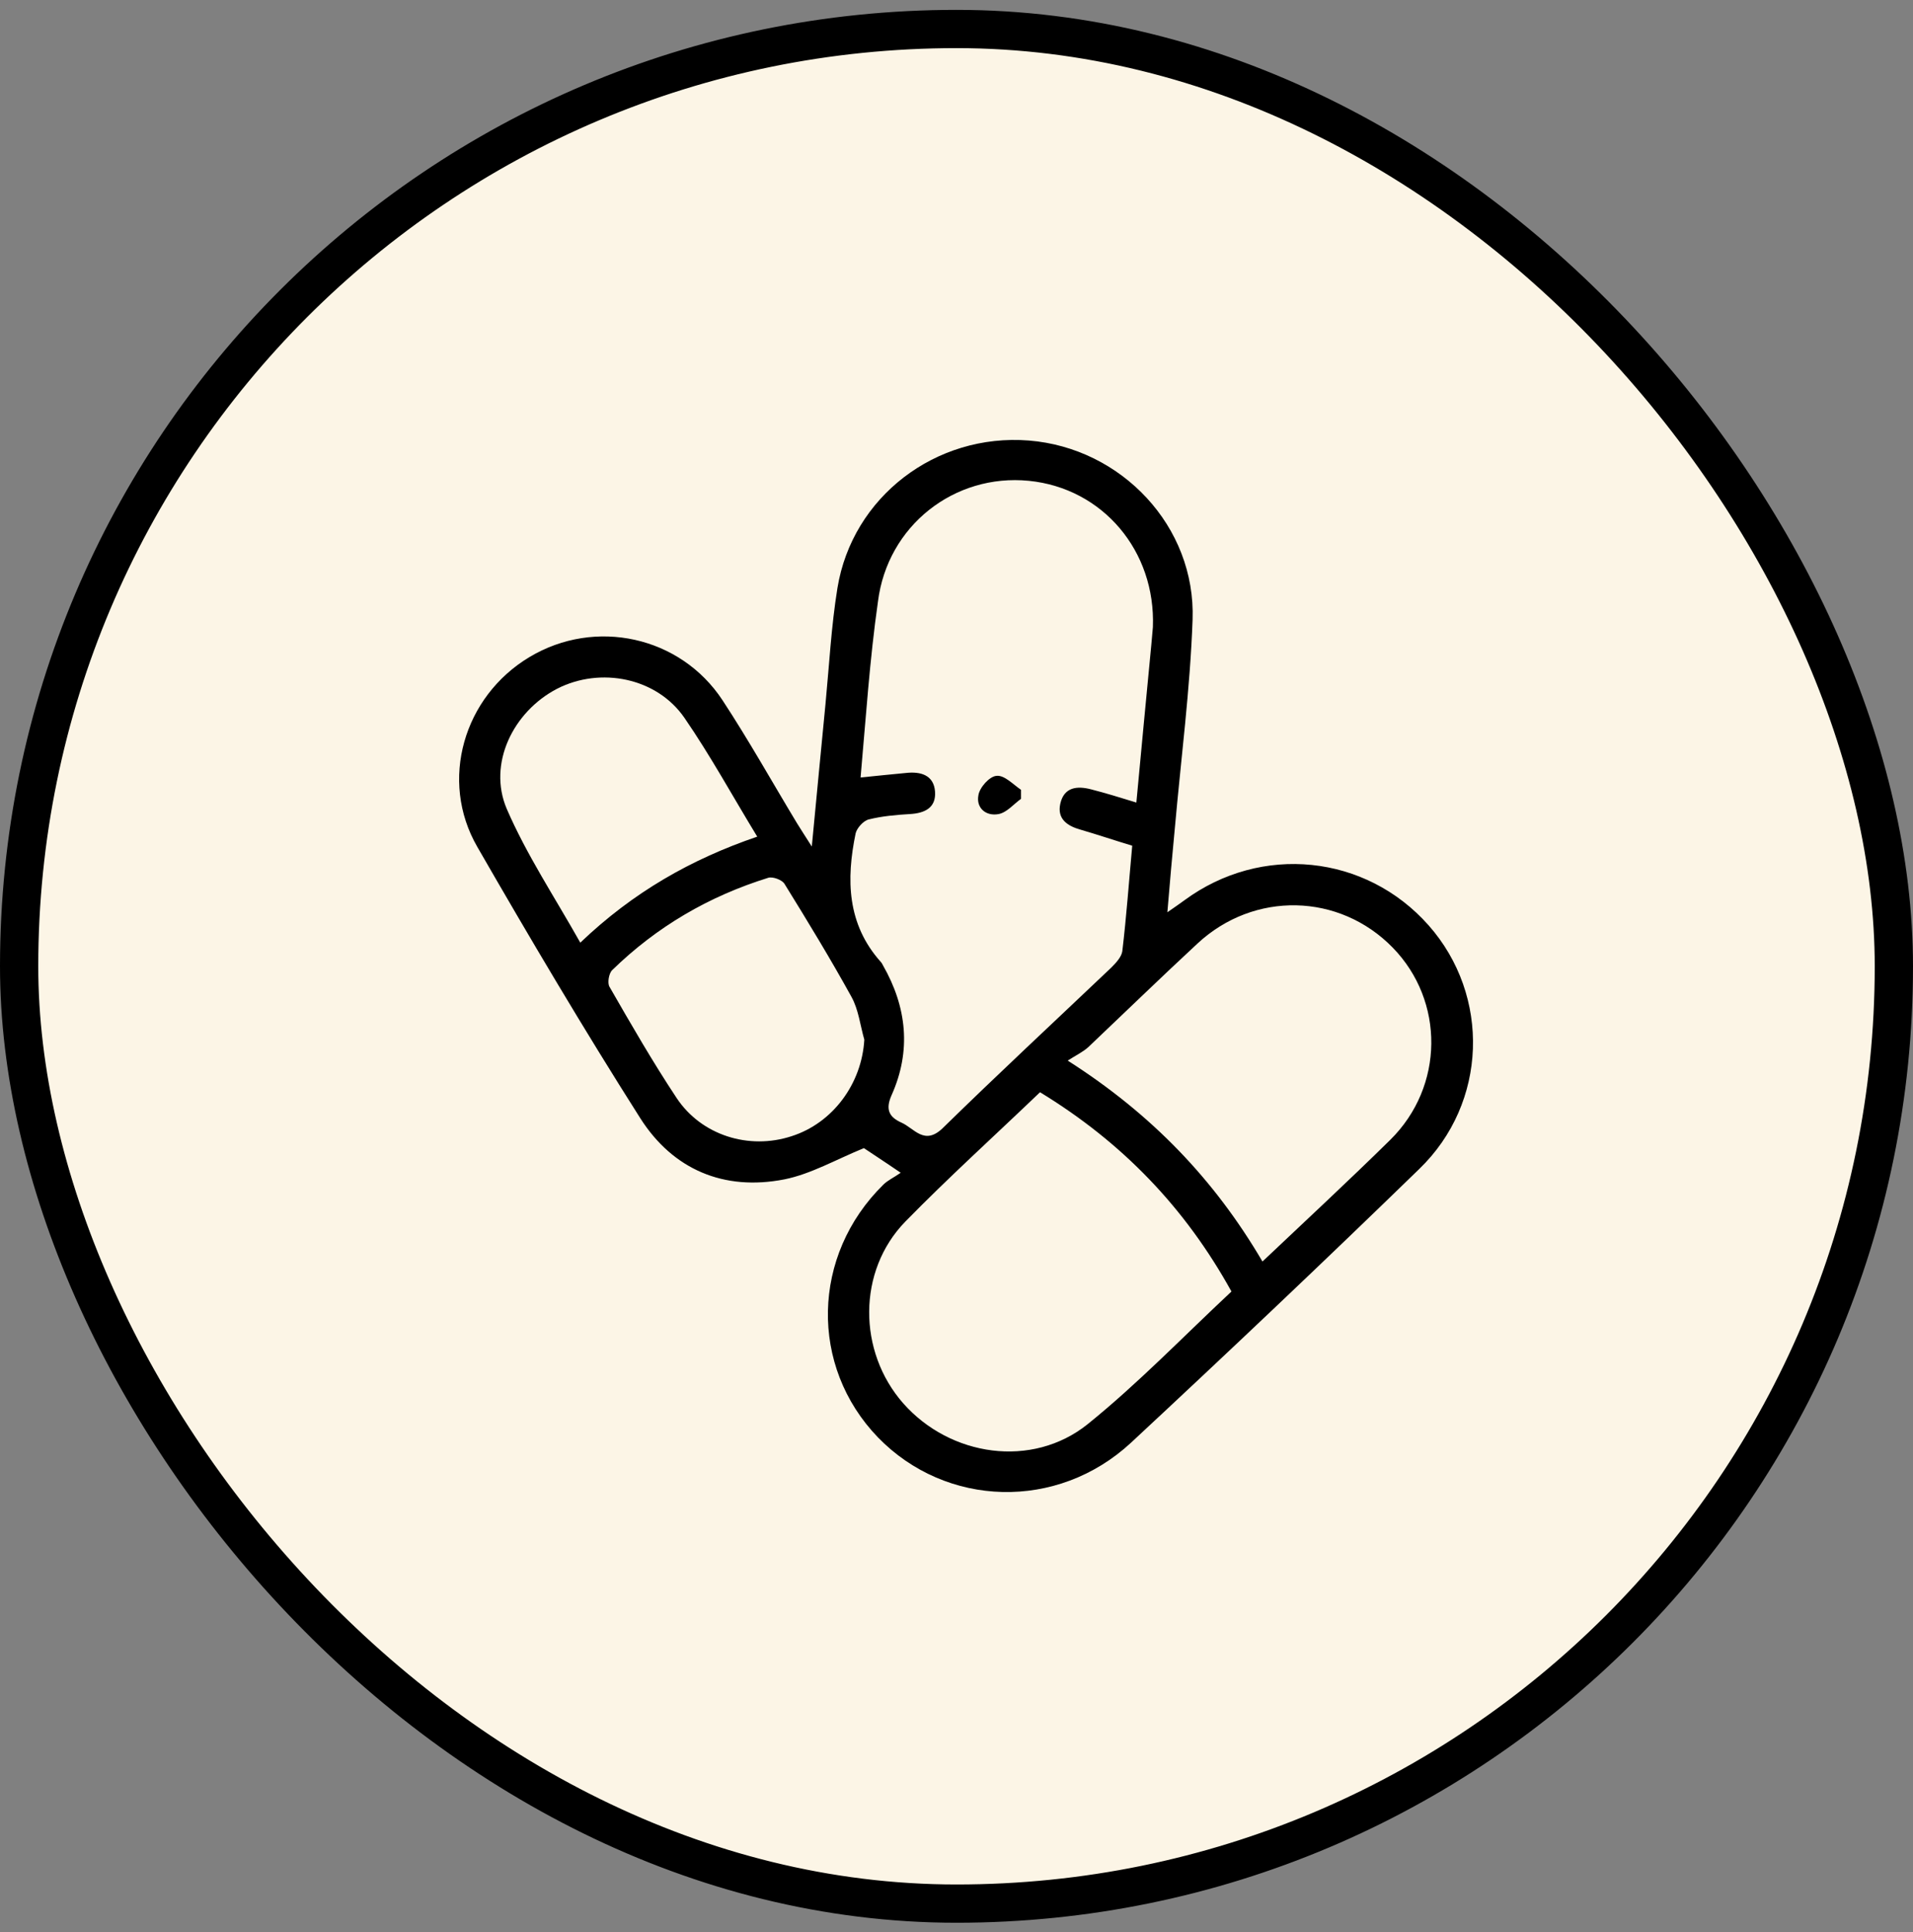
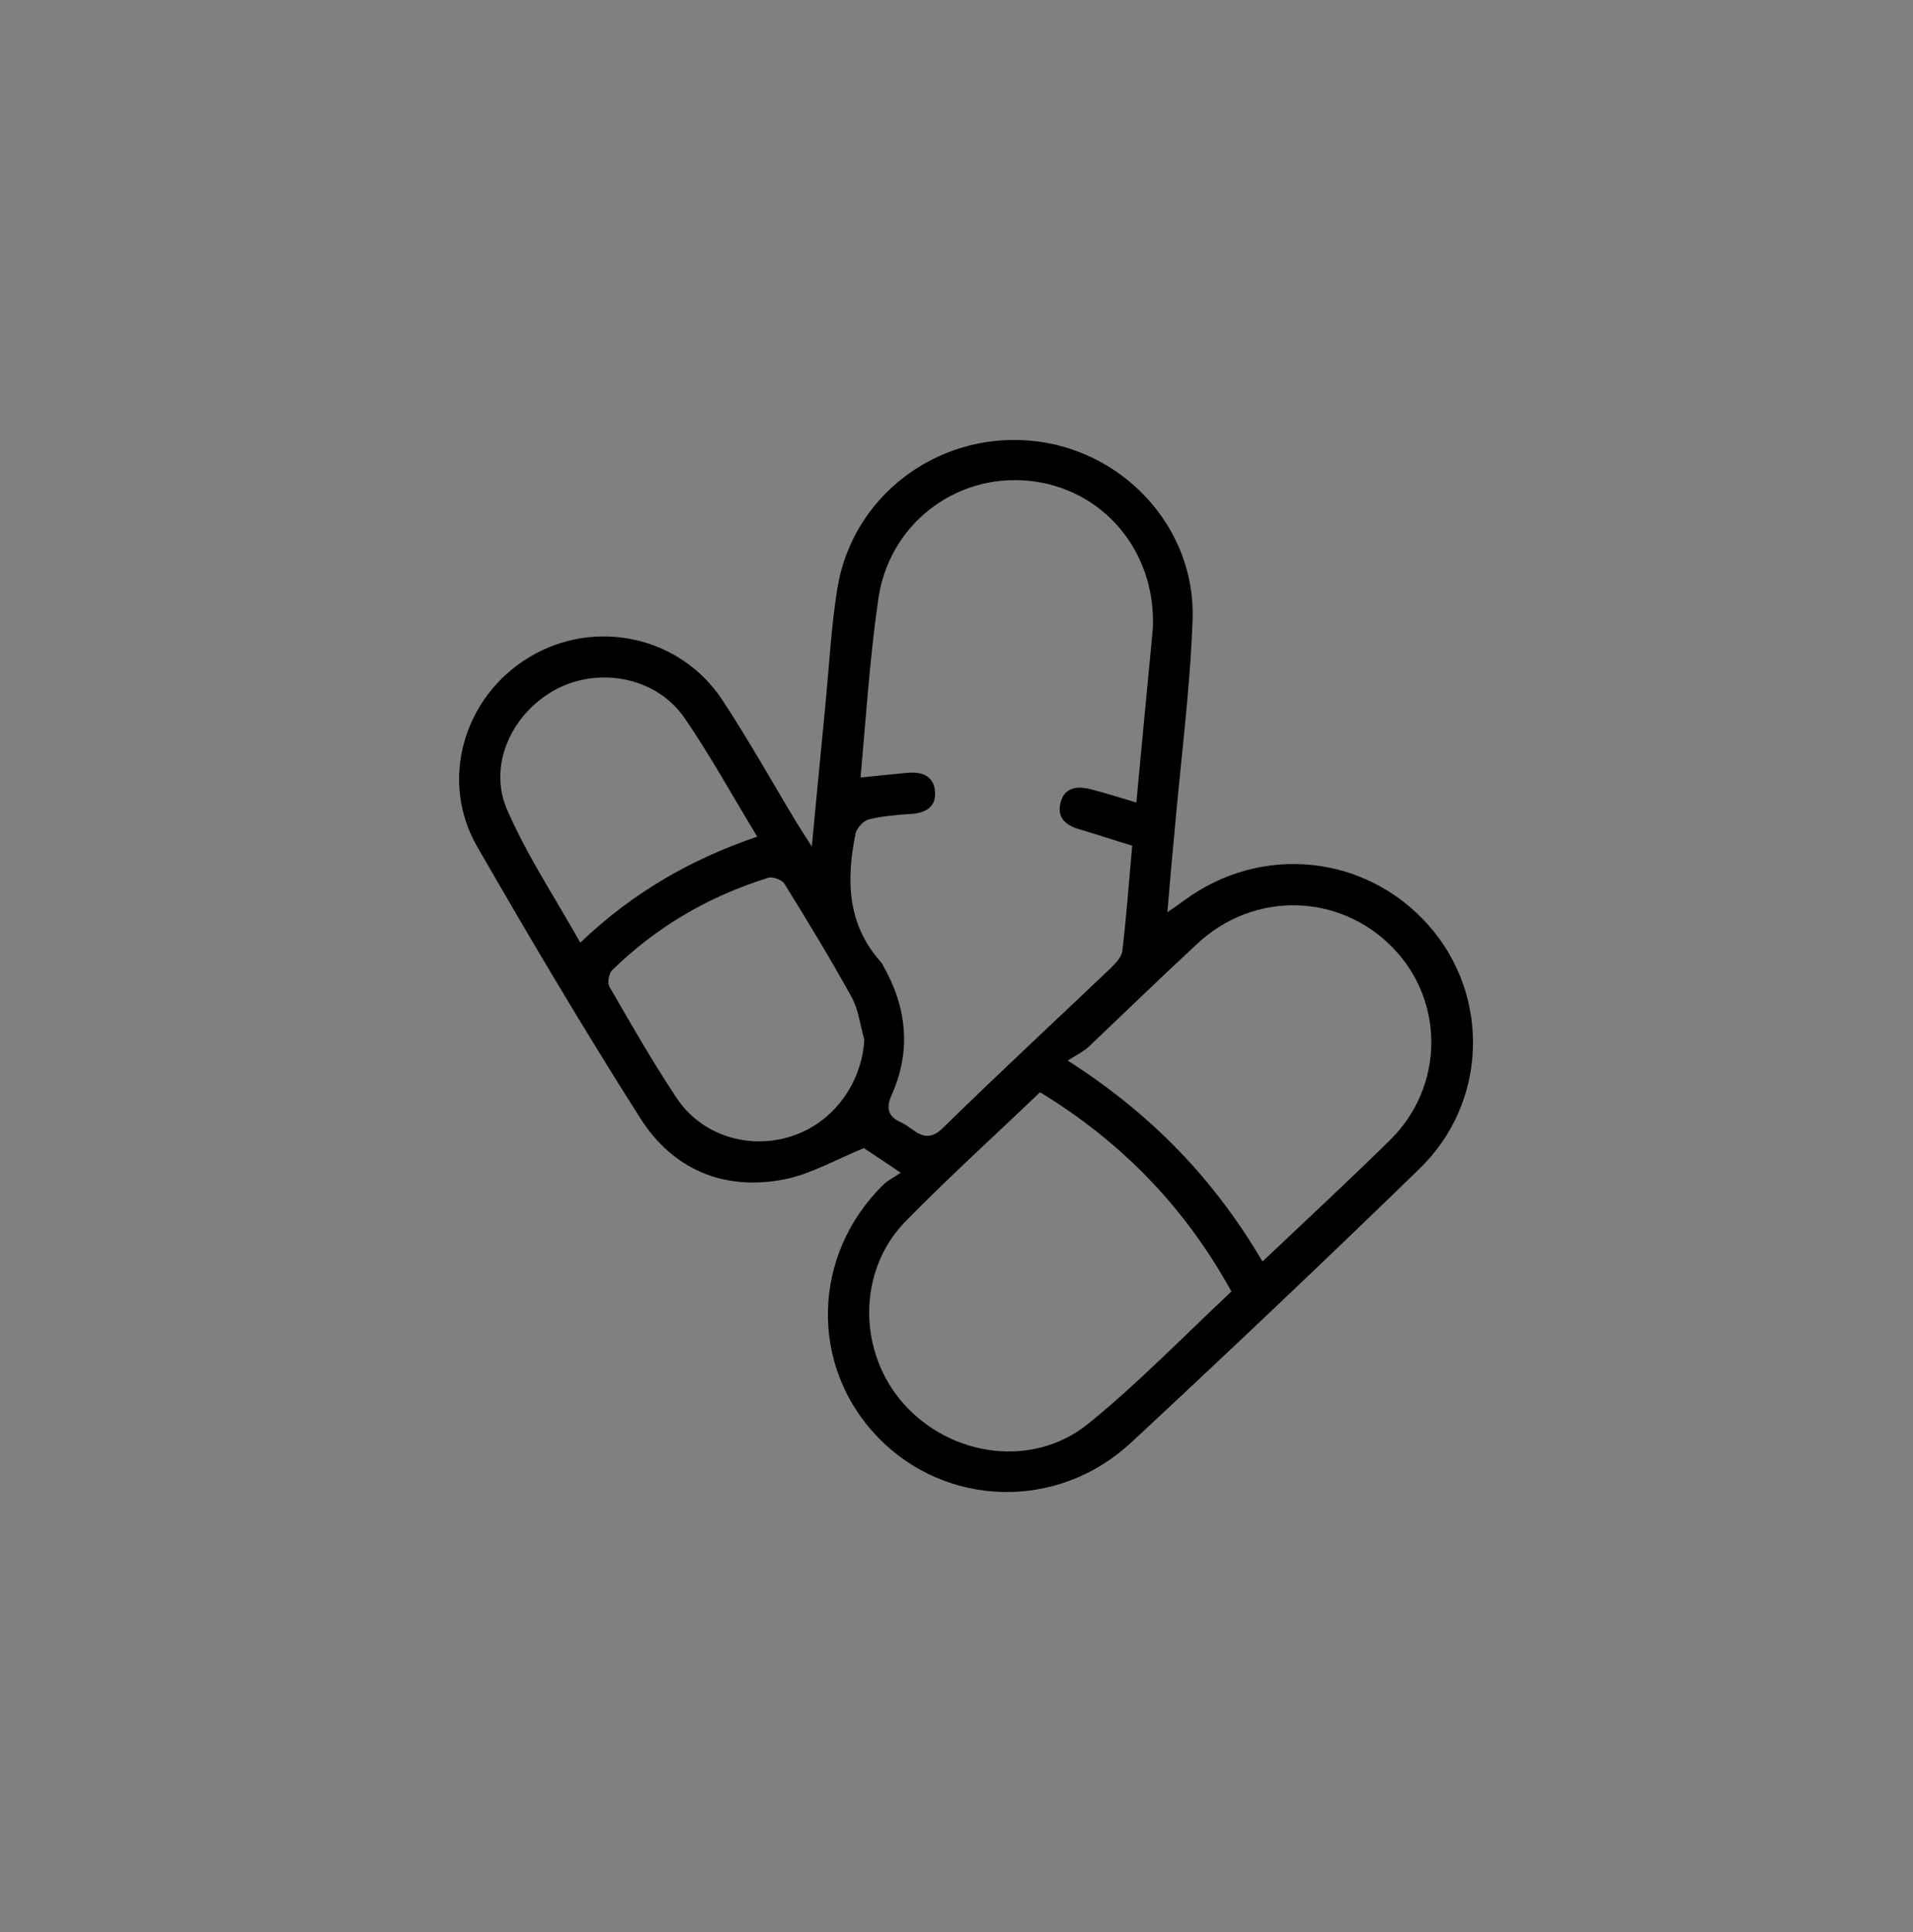
<svg xmlns="http://www.w3.org/2000/svg" fill="none" viewBox="0 0 100 101" height="101" width="100">
  <rect x="0" y="0" width="100" height="101" fill="#808080" stroke="none" />
-   <rect stroke-width="2" stroke="black" fill="#FCF5E6" rx="49" height="98" width="98" y="1.516" x="1" />
  <path fill="black" d="M47.083 61.309C46.175 60.687 45.57 60.3 45.159 60.021C43.69 60.622 42.393 61.374 41.01 61.653C37.833 62.276 35.175 61.138 33.467 58.453C30.506 53.791 27.697 49.044 24.952 44.275C22.942 40.795 24.239 36.413 27.675 34.351C31.111 32.289 35.564 33.255 37.768 36.606C39.151 38.712 40.361 40.881 41.658 43.029C41.853 43.351 42.069 43.674 42.436 44.254C42.696 41.59 42.912 39.206 43.15 36.821C43.344 34.802 43.452 32.74 43.776 30.742C44.554 25.973 48.92 22.644 53.783 23.03C58.624 23.417 62.514 27.52 62.341 32.396C62.212 36.026 61.736 39.657 61.412 43.308C61.282 44.705 61.153 46.08 61.023 47.691C61.433 47.411 61.671 47.239 61.909 47.068C65.929 44.103 71.397 44.662 74.682 48.378C77.924 52.051 77.772 57.658 74.185 61.116C69.214 65.949 64.178 70.718 59.121 75.422C55.274 78.988 49.46 78.816 45.894 75.143C42.307 71.427 42.415 65.627 46.175 61.932C46.413 61.696 46.715 61.567 47.083 61.309ZM44.986 40.645C45.873 40.559 46.629 40.473 47.364 40.408C48.12 40.323 48.812 40.516 48.877 41.375C48.942 42.234 48.336 42.514 47.558 42.557C46.845 42.6 46.11 42.664 45.419 42.836C45.138 42.9 44.792 43.287 44.727 43.566C44.23 45.972 44.273 48.313 46.045 50.29C46.089 50.333 46.132 50.419 46.154 50.462C47.407 52.653 47.645 54.93 46.608 57.249C46.262 58.023 46.499 58.41 47.126 58.689C47.796 58.989 48.315 59.892 49.266 58.989C52.162 56.154 55.144 53.383 58.084 50.59C58.321 50.354 58.624 50.032 58.667 49.731C58.883 47.927 59.013 46.101 59.186 44.211C58.256 43.931 57.37 43.631 56.484 43.373C55.793 43.18 55.252 42.814 55.425 42.02C55.62 41.139 56.311 41.074 57.046 41.268C57.803 41.461 58.559 41.697 59.402 41.955C59.661 39.163 59.921 36.456 60.18 33.749C60.202 33.427 60.245 33.105 60.266 32.783C60.418 28.809 57.651 25.522 53.783 25.136C49.892 24.749 46.391 27.477 45.894 31.451C45.462 34.48 45.267 37.487 44.986 40.645ZM54.366 57.099C51.967 59.398 49.568 61.567 47.321 63.866C44.814 66.443 44.835 70.654 47.213 73.36C49.676 76.153 53.956 76.776 56.852 74.456C59.488 72.329 61.866 69.859 64.373 67.517C61.952 63.135 58.667 59.72 54.366 57.099ZM65.994 65.949C68.263 63.801 70.489 61.739 72.672 59.591C75.503 56.798 75.525 52.33 72.802 49.538C70.013 46.681 65.561 46.574 62.6 49.323C60.677 51.106 58.797 52.932 56.895 54.736C56.614 54.994 56.246 55.166 55.814 55.445C60.223 58.259 63.487 61.675 65.994 65.949ZM45.181 54.35C44.965 53.598 44.879 52.782 44.511 52.116C43.409 50.118 42.22 48.163 41.01 46.208C40.88 45.994 40.405 45.822 40.167 45.886C37.055 46.853 34.332 48.442 31.998 50.719C31.825 50.891 31.738 51.407 31.868 51.6C32.992 53.555 34.116 55.51 35.369 57.4C36.666 59.355 39.151 60.128 41.377 59.398C43.538 58.71 45.051 56.648 45.181 54.35ZM39.584 43.738C38.287 41.611 37.141 39.506 35.78 37.53C34.332 35.425 31.392 34.845 29.123 36.005C26.811 37.208 25.492 39.936 26.486 42.277C27.524 44.683 28.994 46.896 30.334 49.28C33.1 46.638 36.126 44.919 39.584 43.738Z" />
-   <path fill="black" d="M53.372 41.762C52.983 42.041 52.637 42.471 52.205 42.557C51.535 42.685 51.016 42.234 51.146 41.569C51.211 41.16 51.73 40.58 52.097 40.559C52.508 40.516 52.961 41.01 53.372 41.289C53.372 41.44 53.372 41.59 53.372 41.762Z" />
</svg>